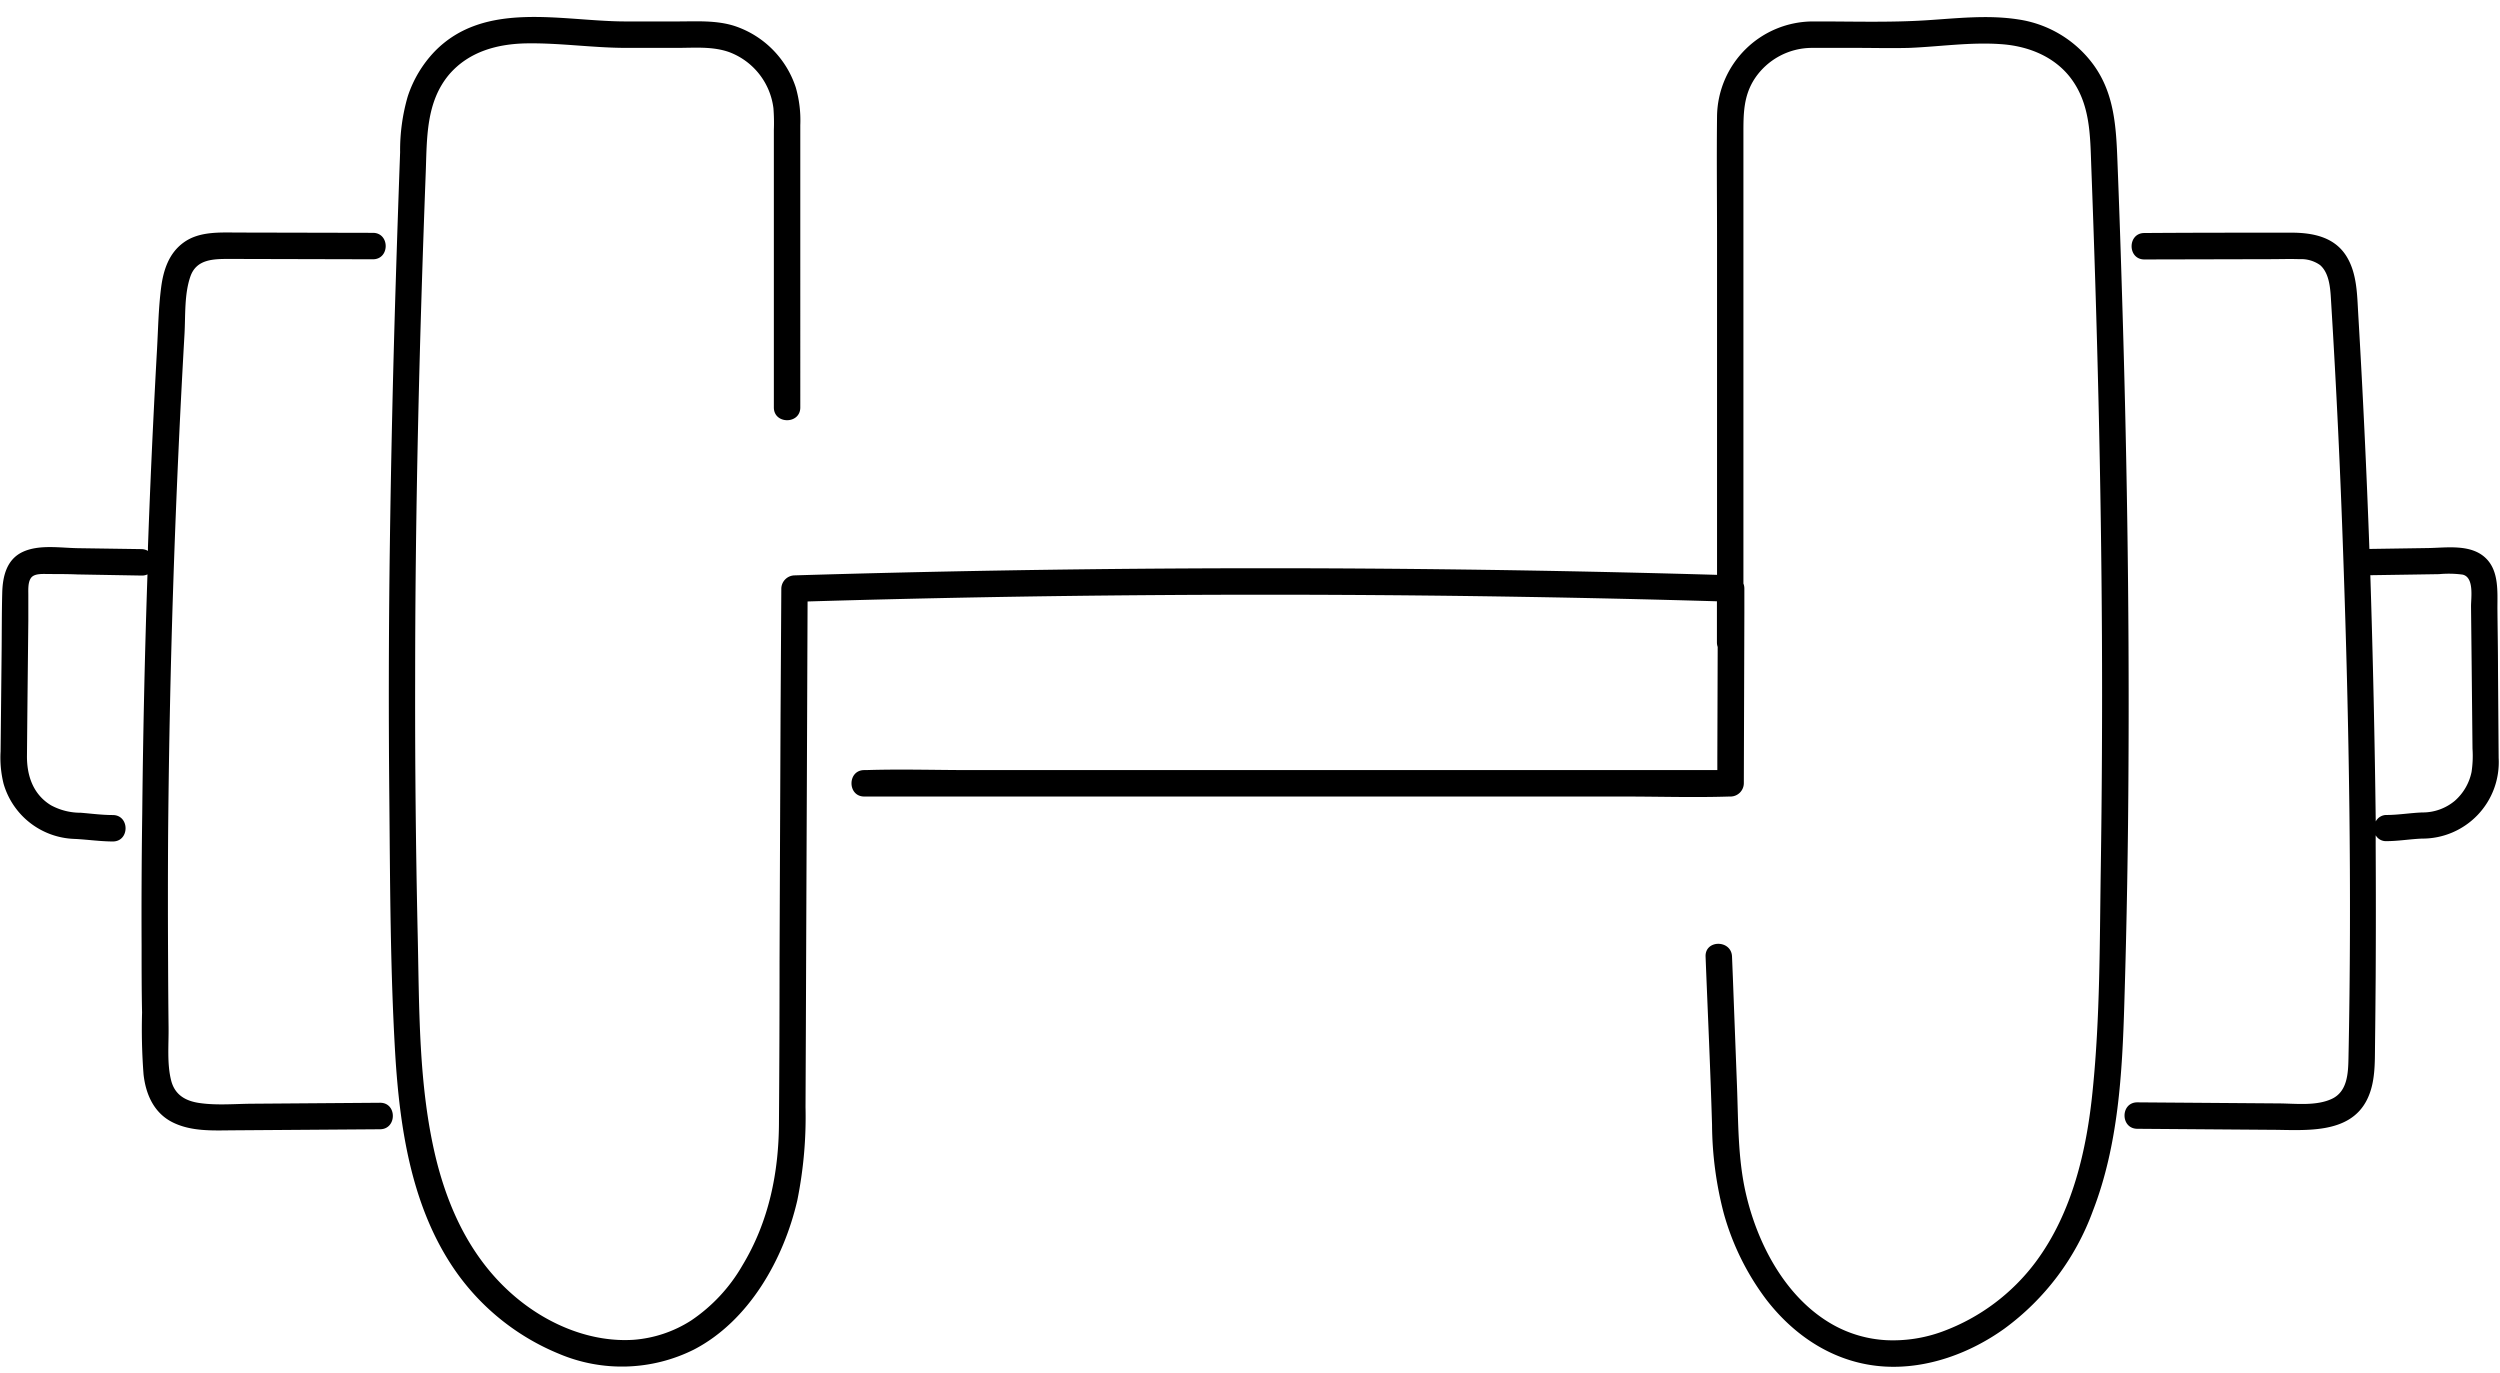
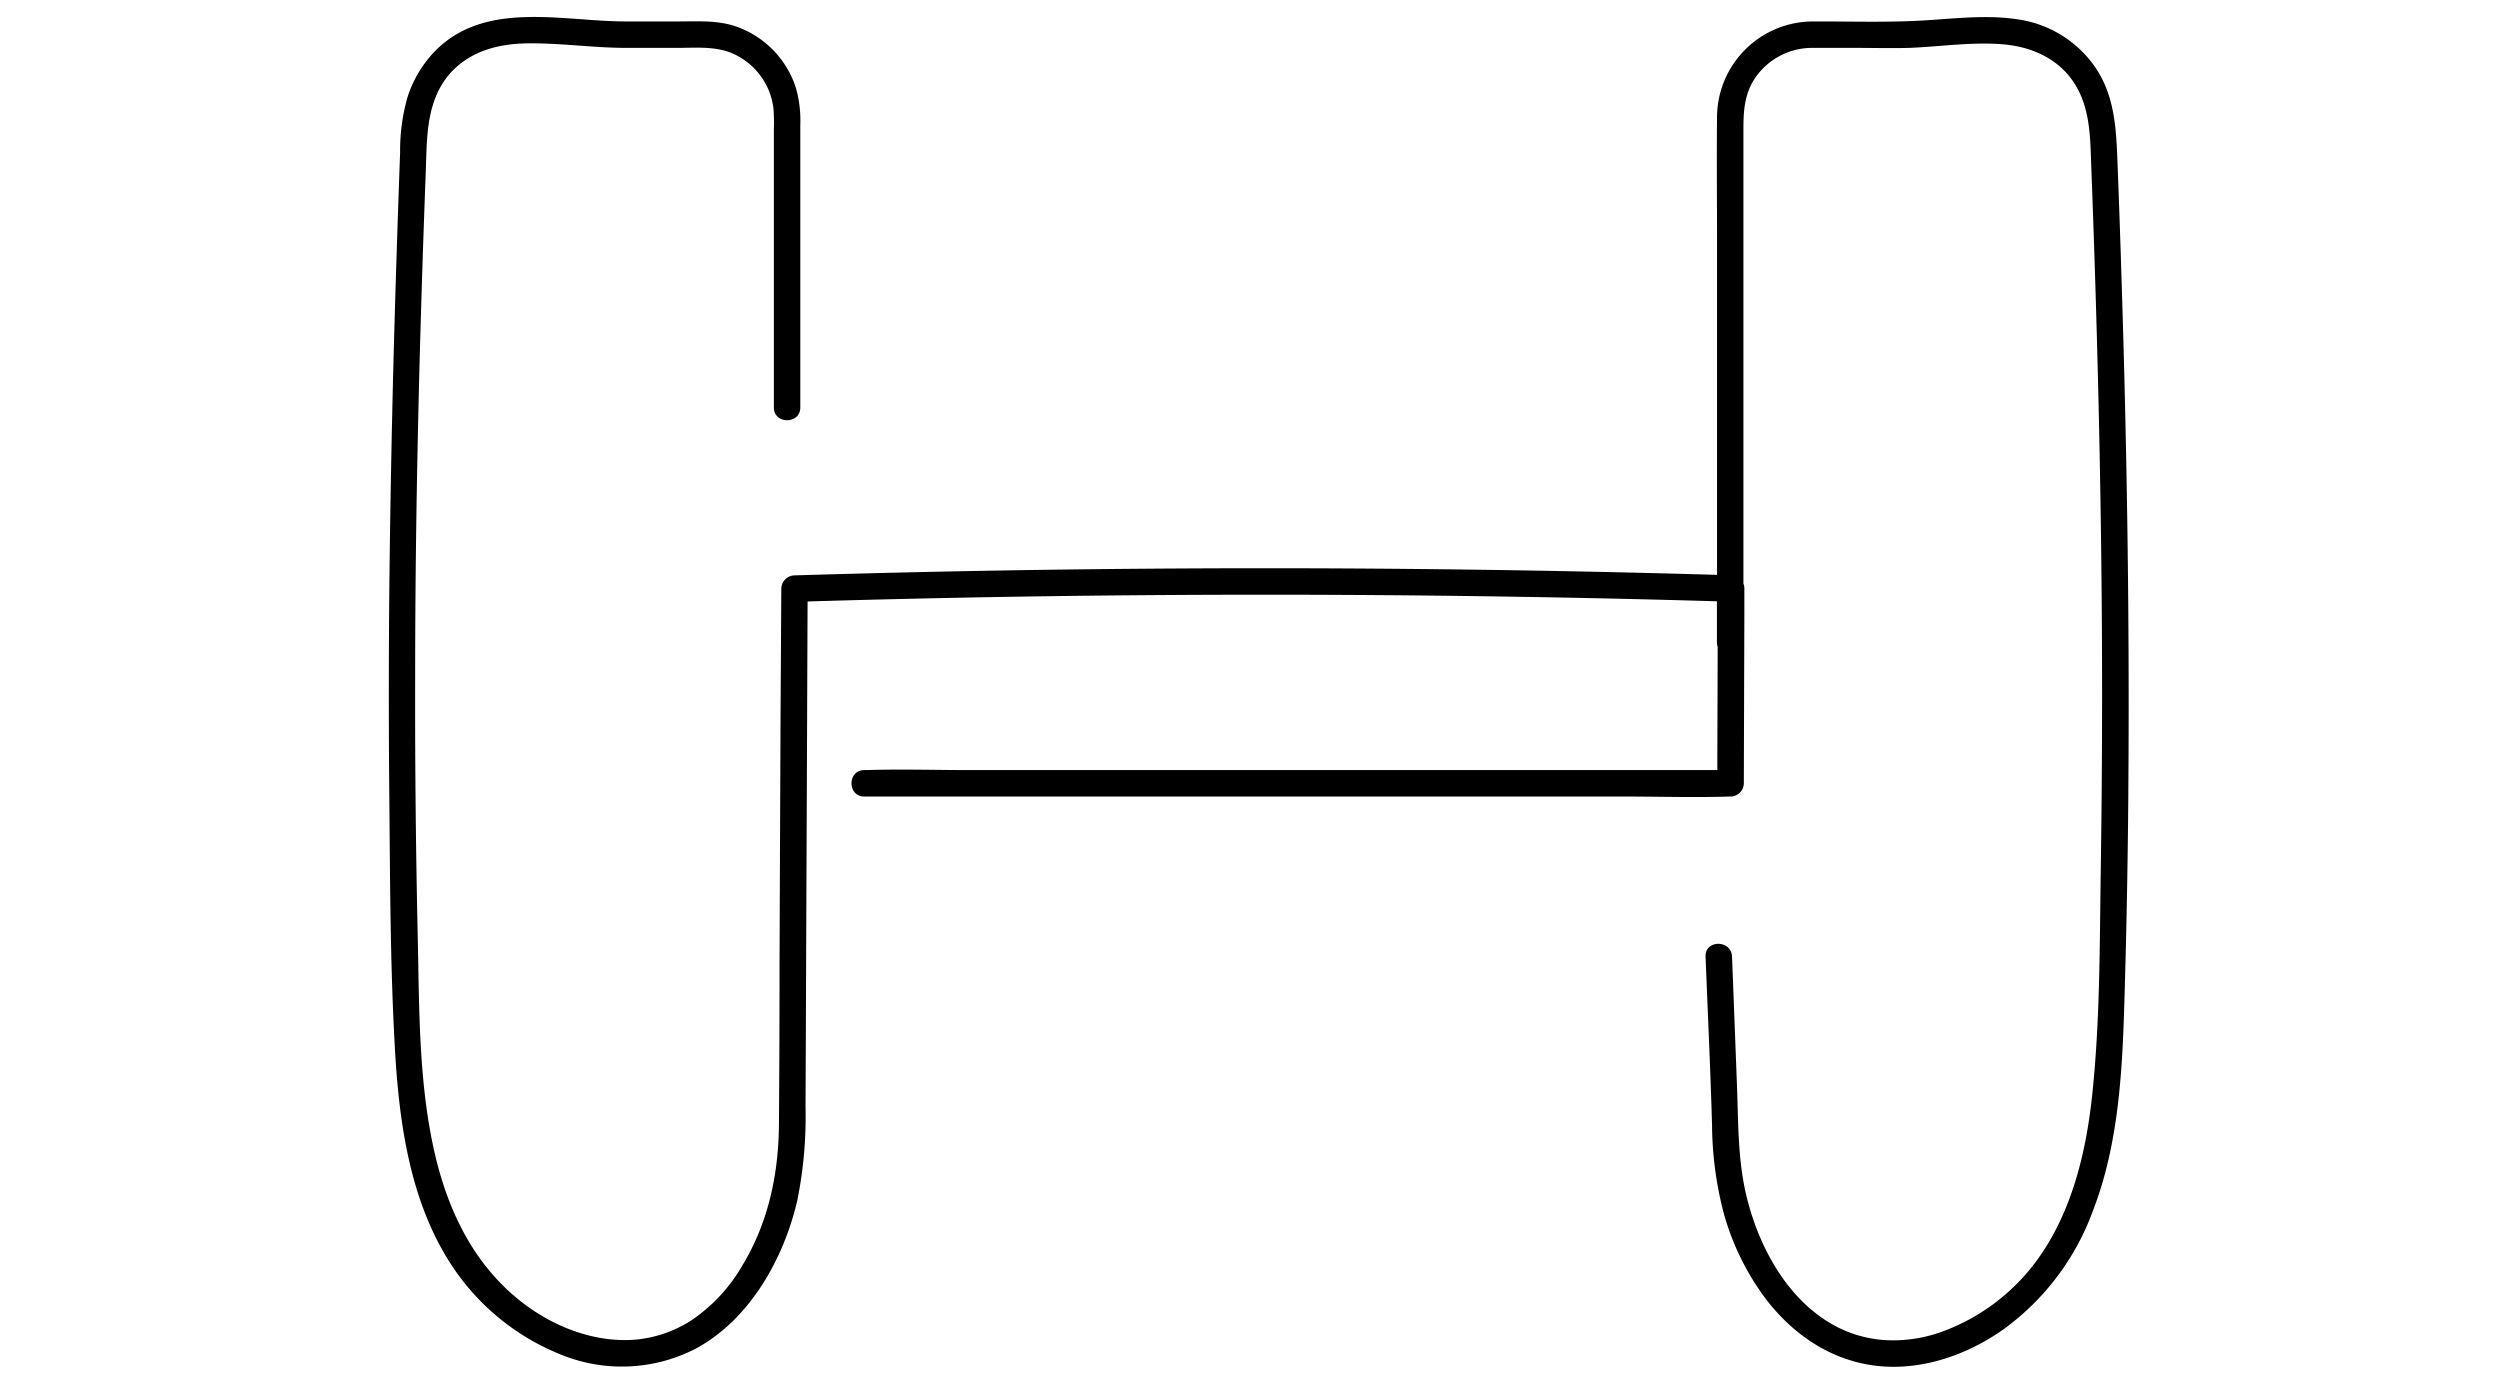
<svg xmlns="http://www.w3.org/2000/svg" data-name="Layer 1" fill="#000000" height="233.6" preserveAspectRatio="xMidYMid meet" version="1" viewBox="-0.1 -2.9 425.5 233.6" width="425.5" zoomAndPan="magnify">
  <g id="change1_1">
-     <path d="M64.59,184.79l-21.4.16c-3.07,0-6.31.33-9.36-.12-2.39-.35-4.18-1.4-4.8-3.83-.73-2.88-.4-6.13-.44-9.07q-.06-5.48-.08-11-.06-10.71,0-21.41Q28.86,96.76,31.3,54c.18-3.18-.05-6.79,1-9.83s4.05-3,6.83-3l24.24.06c2.9,0,2.9-4.5,0-4.5l-22.75-.05c-3.18,0-6.76-.27-9.47,1.7-2.5,1.81-3.44,4.68-3.82,7.62-.45,3.46-.51,7-.7,10.47q-.32,5.72-.6,11.43-.55,11.19-.95,22.38c0,.2,0,.39,0,.58A2.3,2.3,0,0,0,24,90.56L13.13,90.4c-3-.05-6.6-.66-9.37.64S.35,95.26.28,98c-.09,3.5-.07,7-.11,10.5Q.09,116.78,0,125a18.55,18.55,0,0,0,.5,5.46,13,13,0,0,0,12,9.42c2.21.1,4.38.43,6.6.44,2.89,0,2.9-4.48,0-4.5-1.84,0-3.62-.24-5.45-.39a10.54,10.54,0,0,1-5.07-1.27c-3.06-1.86-4.13-5.07-4.09-8.48q.06-6.72.13-13.46l.1-9.42c0-1.48,0-3,0-4.45,0-.88-.09-2.19.49-2.93s2-.63,2.94-.62c1.64,0,3.28,0,4.93.07L24,95.06a2.19,2.19,0,0,0,1-.2q-.69,20.36-.89,40.73Q23.95,146.78,24,158c0,3.82,0,7.63.08,11.45a101.91,101.91,0,0,0,.25,10.49c.37,3.37,1.74,6.56,4.91,8.16s6.83,1.41,10.27,1.38l25.09-.18C67.48,189.27,67.49,184.77,64.59,184.79Z" fill="#000000" />
-   </g>
+     </g>
  <g id="change1_2">
    <path d="M361,45q-.31-10.22-.71-20.43c-.22-5.82-.51-11.52-4.06-16.42A19.35,19.35,0,0,0,343.43.41C338.24-.4,333,.22,327.79.55c-6.4.41-12.85.18-19.27.2a16.36,16.36,0,0,0-16.38,16.17c-.08,7,0,14,0,20.94V94.94q-29.94-.87-59.88-1.07-31-.2-62,.33-17.57.3-35.13.83a2.3,2.3,0,0,0-2.25,2.25L132.75,119q-.09,20.83-.17,41.66,0,13.64-.1,27.27c0,8.67-1.71,17.11-6.25,24.59a28.3,28.3,0,0,1-8.67,9.31,21.08,21.08,0,0,1-9.78,3.3c-7.11.47-14.19-2.42-19.69-6.9-7.47-6.09-11.7-14.62-14-24-3-12.41-2.81-25.46-3.1-38.14q-.48-21.68-.43-43.37c0-28.75.72-57.49,1.8-86.22.22-5.82,0-12,4-16.74,3.39-3.92,8.26-5.21,13.27-5.28,5.74-.08,11.44.8,17.18.77l8.35,0c2.94,0,6-.29,8.85.72a11.73,11.73,0,0,1,7.53,9.56,32.59,32.59,0,0,1,.07,3.7V66.45c0,2.89,4.5,2.9,4.5,0V18.4a20.19,20.19,0,0,0-.77-6.42A16.38,16.38,0,0,0,124.92,1.52c-3.12-1-6.49-.77-9.73-.77-2.92,0-5.85,0-8.78,0-10.83,0-24-3.68-32.55,5.13a20.08,20.08,0,0,0-4.57,7.66A32.88,32.88,0,0,0,68,23Q67.6,34,67.26,45q-.69,22.19-1,44.36t-.09,44.37c.13,14.26.16,28.59,1,42.83.75,12.24,2.65,25.16,9.45,35.66a40,40,0,0,0,18.43,15.3A27.42,27.42,0,0,0,118,226.8c9.4-4.88,15.29-15.4,17.6-25.39A71.68,71.68,0,0,0,137,185.54l.06-13.61q.08-21.08.17-42.14l.12-30.32q30-.89,60-1.09,31-.21,62.05.31,16.36.27,32.72.75v7a2.34,2.34,0,0,0,.13.77l-.06,19.1v1.86h-127c-6,0-11.95-.19-17.91,0H147c-2.9,0-2.9,4.5,0,4.5H276.3c6,0,11.95.19,17.91,0h.24a2.28,2.28,0,0,0,2.25-2.25l.09-29.06c0-1.37,0-2.74,0-4.11a2.27,2.27,0,0,0-.16-.83V19.8c0-3.31,0-6.39,1.93-9.33a11.73,11.73,0,0,1,9.74-5.22c2.5,0,5,0,7.5,0,3,0,6.05.08,9.06,0,5.17-.21,10.36-1,15.53-.64,4.54.29,9,2,11.85,5.65,3.47,4.49,3.4,9.91,3.6,15.3,1,26.57,1.67,53.15,1.81,79.74q.1,20-.2,39.88c-.19,12.45-.11,25-1.37,37.42-1,10.21-3.46,20.89-9.69,29.27a34.81,34.81,0,0,1-15.84,11.84,24.37,24.37,0,0,1-9.56,1.49,20.82,20.82,0,0,1-9.12-2.63c-8-4.5-12.82-13.65-14.82-22.32-1.38-6-1.28-12.13-1.51-18.2s-.47-12.28-.7-18.41l-.15-3.73c-.11-2.89-4.61-2.9-4.5,0,.37,9.54.82,19.08,1.1,28.62a61,61,0,0,0,2,15.1,43.86,43.86,0,0,0,7.19,14.6c5,6.51,12,11,20.28,11.46,7.21.4,14.46-2.28,20.27-6.44a43.21,43.21,0,0,0,15.08-20.06c4.33-11.18,5-23.43,5.35-35.29q.62-20.33.71-40.66C362.32,99.78,361.87,72.36,361,45Z" fill="#000000" />
  </g>
  <g id="change1_3">
-     <path d="M425.06,111.26c0-3.55-.07-7.1-.1-10.65,0-2.8.26-6.25-1.89-8.42-2.54-2.57-6.75-1.85-10-1.81l-9.9.15q-.72-20-1.9-40c-.19-3.23-.2-6.79-1.91-9.66-2-3.38-5.67-4.15-9.34-4.17-8.38,0-16.77,0-25.15.06-2.89,0-2.9,4.5,0,4.5l21.52-.05c1.62,0,3.24-.06,4.85,0a5.58,5.58,0,0,1,3.53,1c1.73,1.49,1.77,4.43,1.9,6.51q1.32,21.49,2.05,43c1,28.46,1.48,57,.89,85.49-.05,2.57-.18,5.68-2.84,6.92s-6.13.79-9,.77l-24.1-.18c-2.9,0-2.9,4.48,0,4.5l22.63.17c5.64,0,13.5.93,16.49-5.18,1.42-2.89,1.3-6.22,1.34-9.36.05-3.82.08-7.64.11-11.45q.06-11.21,0-22.41c0-.58,0-1.15,0-1.73a2,2,0,0,0,1.86,1c2,0,4-.35,6-.43a13,13,0,0,0,13.07-13.73Zm-4.5,17.22a8.92,8.92,0,0,1-2.83,4.9,8.54,8.54,0,0,1-5.59,2c-2,.08-4,.42-6,.43a2.06,2.06,0,0,0-1.89,1.1Q404,116,403.33,95l7.27-.11,4.44-.07a17.66,17.66,0,0,1,4,.08c2,.47,1.42,3.95,1.43,5.43l.1,9.41.15,14.78A18.43,18.43,0,0,1,420.56,128.48Z" fill="#000000" />
-   </g>
+     </g>
</svg>